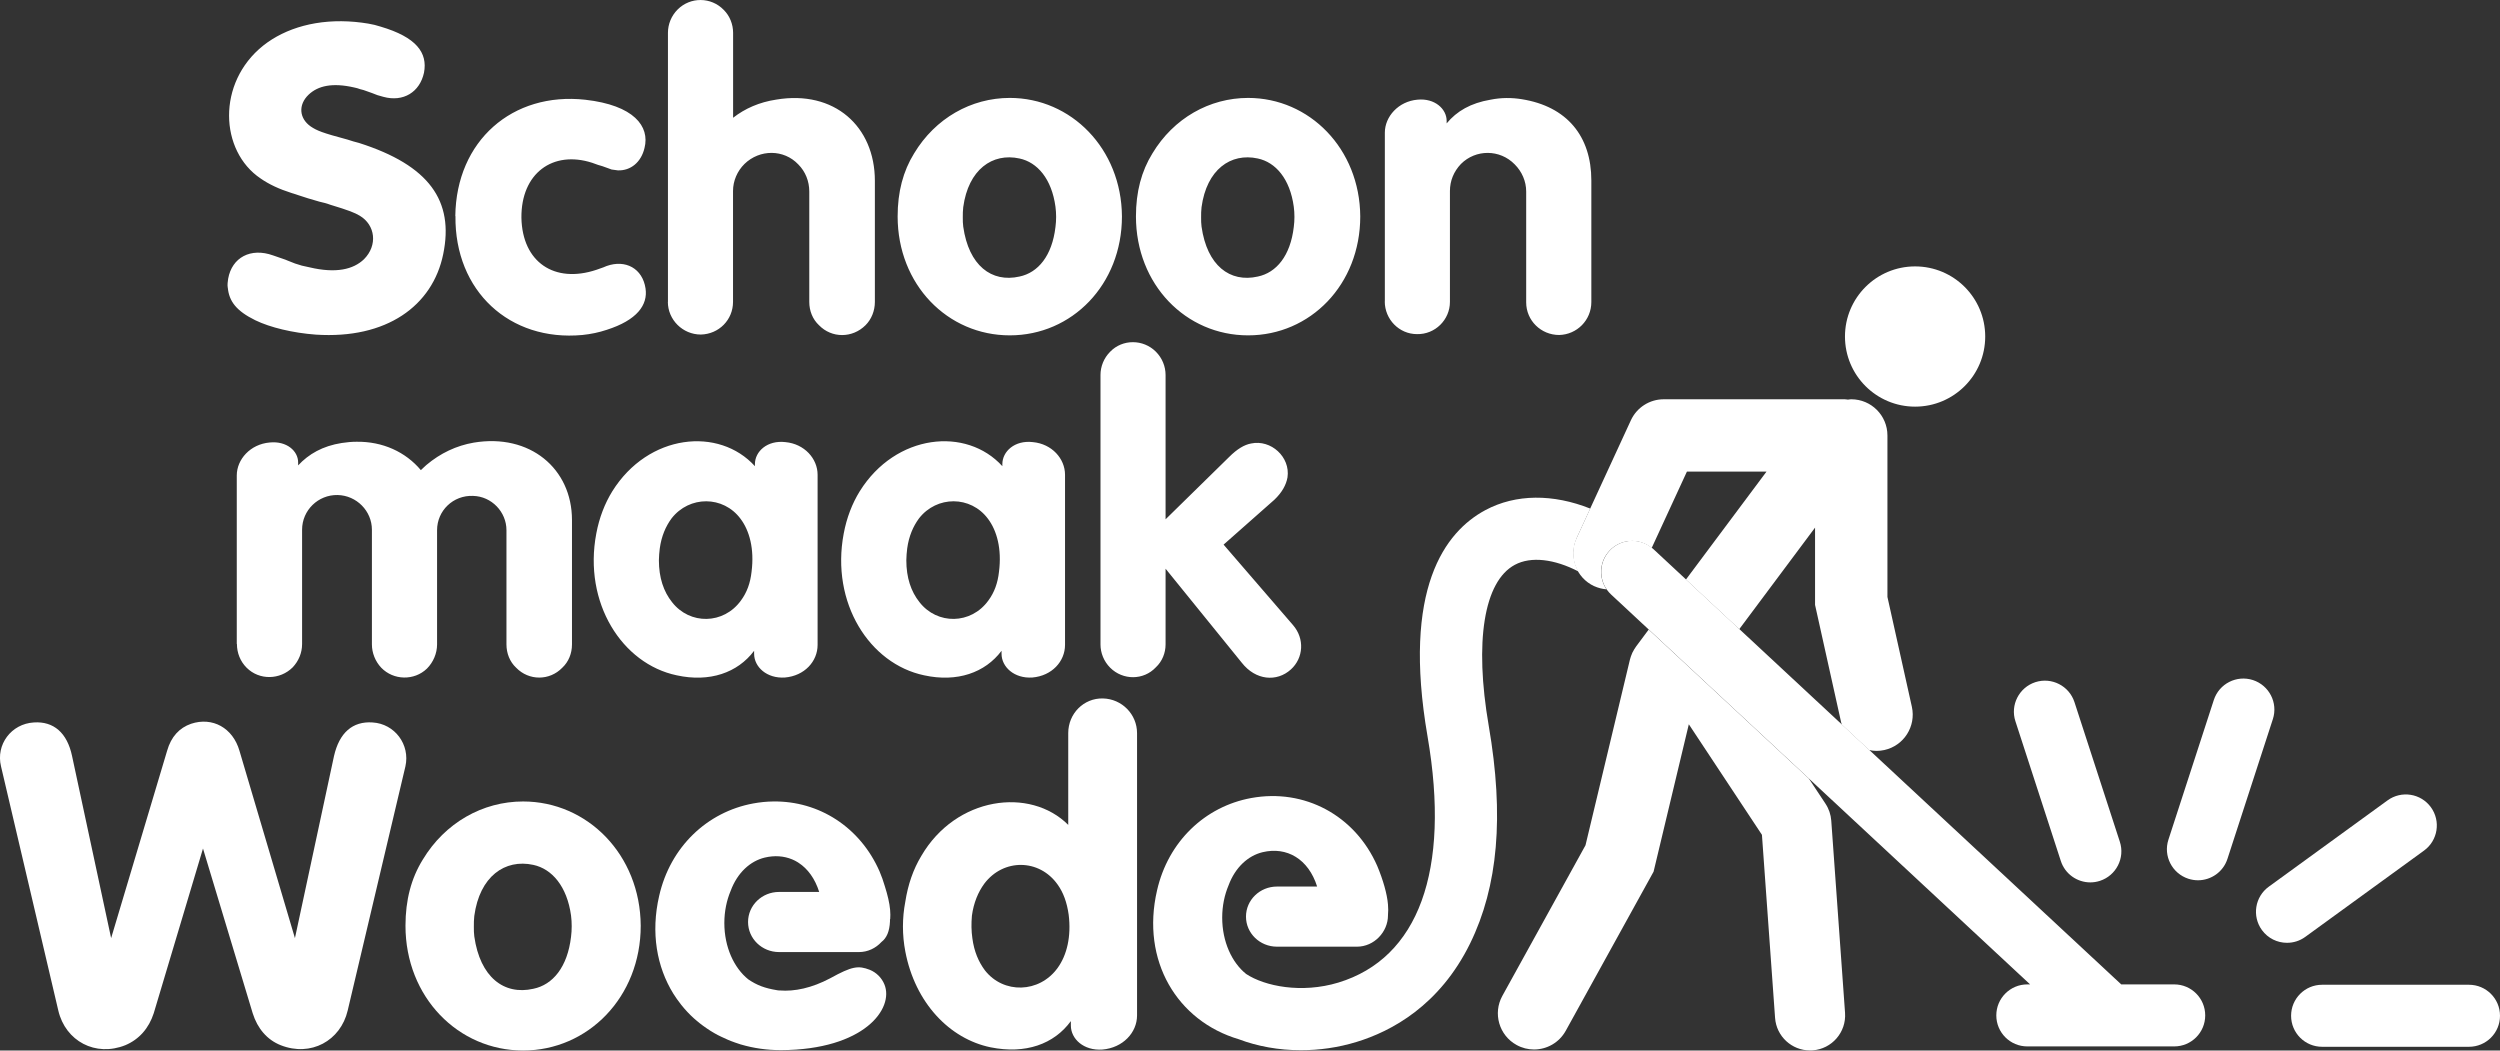
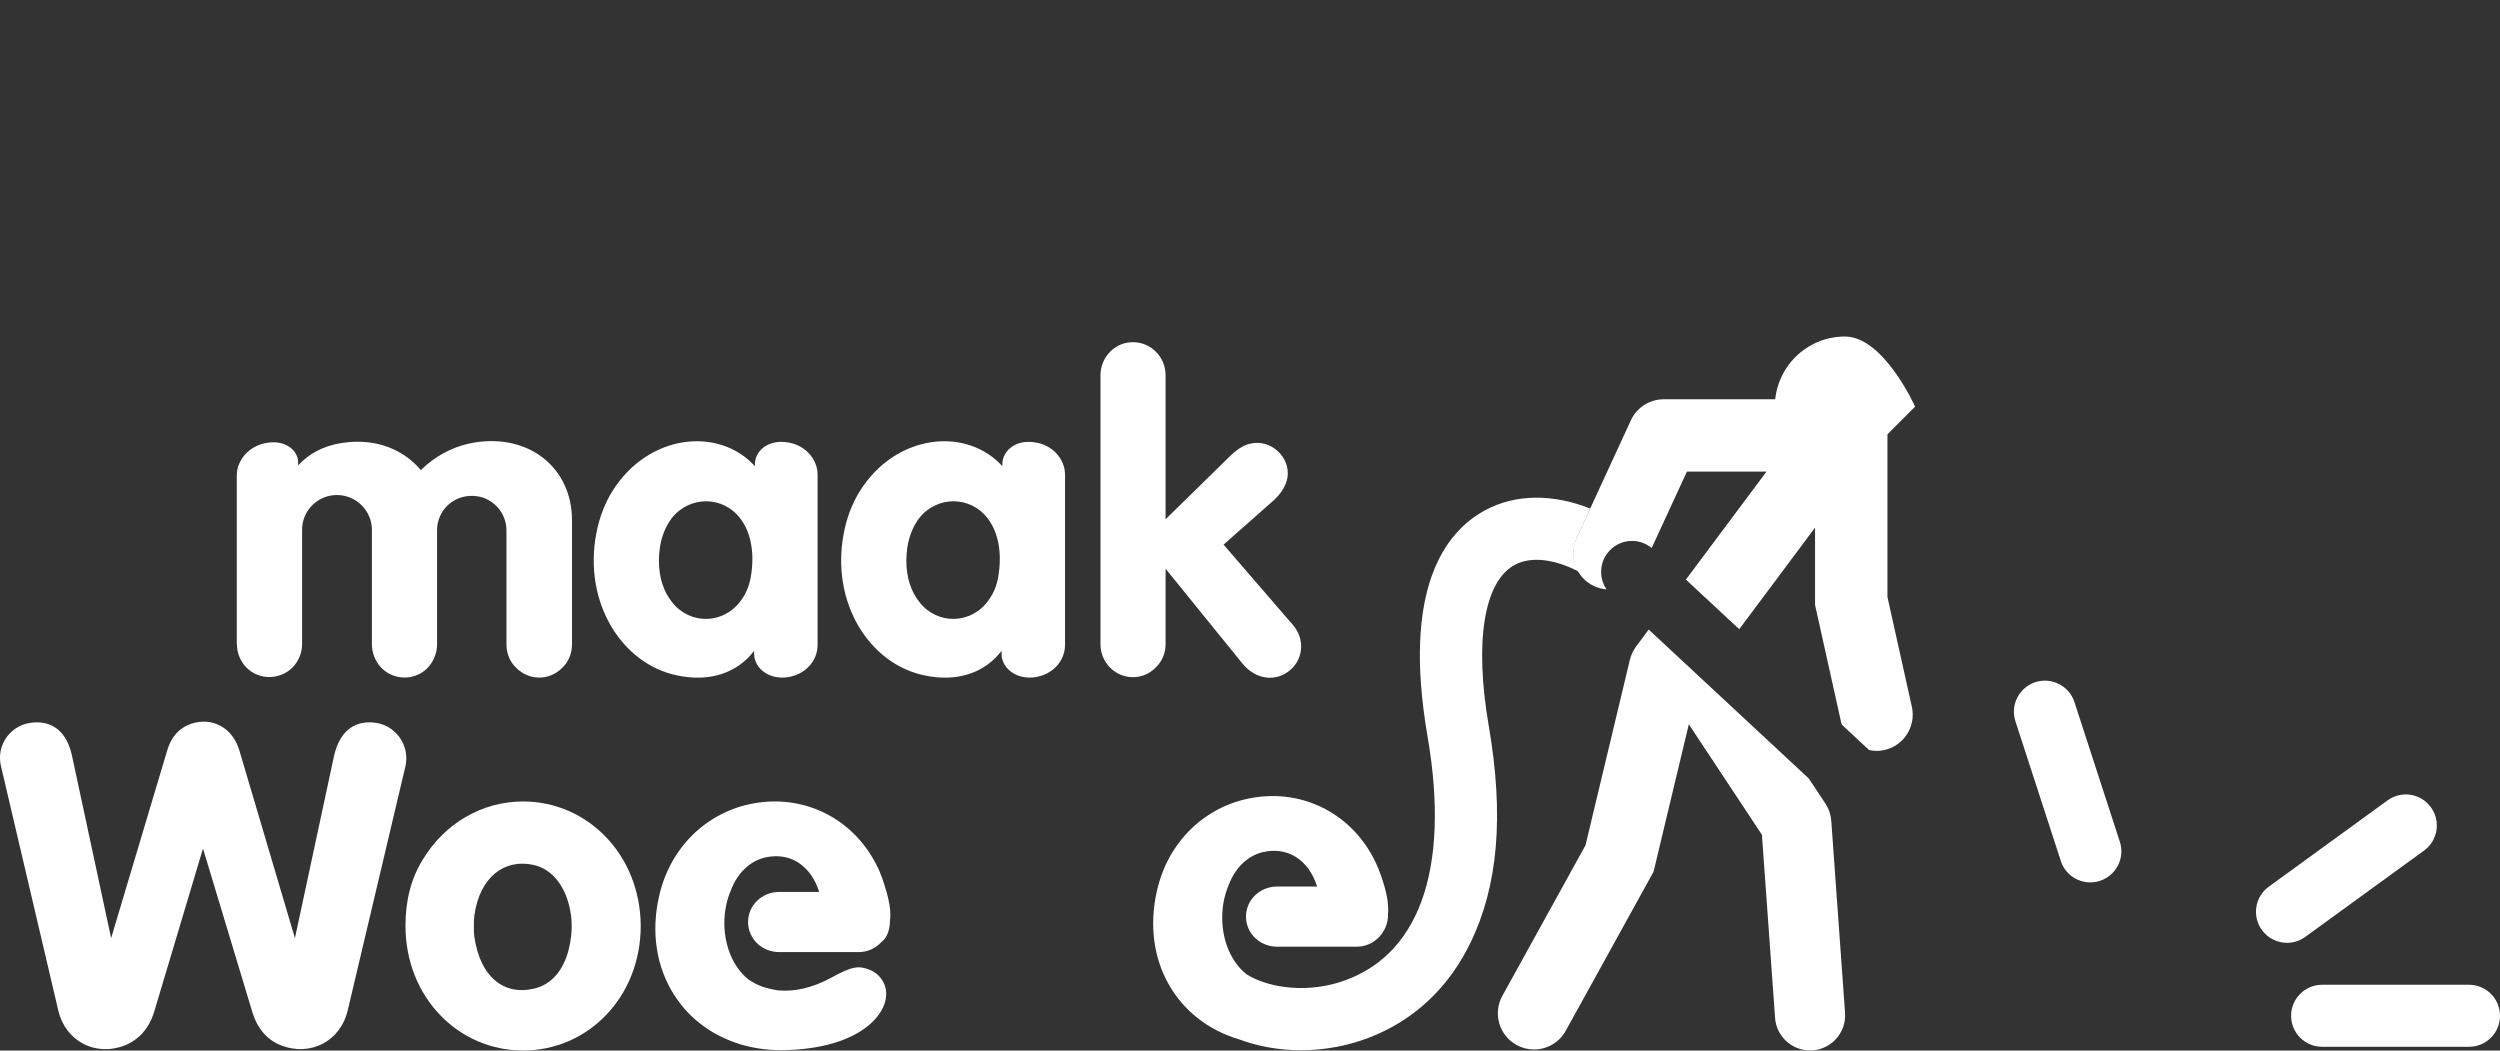
<svg xmlns="http://www.w3.org/2000/svg" id="Layer_1" viewBox="0 0 342.62 143.97">
  <rect x="0" y="0" width="342.62" height="143.97" fill="#333333" stroke="none" />
  <defs>
    <style>.cls-1{fill:#fff;}</style>
  </defs>
-   <path class="cls-1" d="m297.97,134.91h-7.26l-64.11-59.65c-1.72-1.6-4.41-1.51-6.01.21-1.6,1.72-1.51,4.41.21,6.01l57.42,53.43h-.38c-2.35,0-4.25,1.9-4.25,4.25s1.9,4.25,4.25,4.25h20.13c2.35,0,4.25-1.9,4.25-4.25s-1.9-4.25-4.25-4.25Z" />
  <path class="cls-1" d="m150.82,88.32c0,1.16.46,2.32,1.33,3.19,1.74,1.74,4.58,1.74,6.26-.06.87-.81,1.33-1.97,1.33-3.13v-10.38l10.44,12.88c1.91,2.44,4.81,2.67,6.73.93,1.74-1.57,1.91-4.23.29-6.09l-9.51-11.02,6.96-6.15c1.04-.99,1.62-2.03,1.8-3.07.41-2.78-2.26-5.22-4.99-4.64-.93.17-1.91.75-3.02,1.86l-8.7,8.53v-19.78c0-1.16-.46-2.32-1.33-3.19-1.74-1.74-4.58-1.74-6.26,0-.87.87-1.33,2.03-1.33,3.19v36.95Zm-26.61-11.54c0-.52.06-1.1.12-1.62.23-1.68.81-3.02,1.62-4.12,2.44-3.13,7.08-3.13,9.45.06,1.22,1.62,1.91,4.12,1.51,7.25-.17,1.57-.64,2.84-1.45,3.94-2.38,3.31-7.02,3.36-9.45.23-1.16-1.45-1.8-3.36-1.8-5.74m13.17-12.88c-4.93-5.45-14.62-4.47-19.55,3.42-1.04,1.68-1.8,3.65-2.2,5.8-1.8,9.51,3.54,17.86,11.02,19.43,4.52.99,8.35-.35,10.61-3.36v.41c0,1.8,1.74,3.42,4.23,3.25,2.67-.23,4.47-2.2,4.47-4.47v-23.32c0-2.2-1.8-4.23-4.41-4.47-2.49-.29-4.18,1.28-4.18,3.02v.29Zm-47.08,12.88c0-.52.06-1.1.12-1.62.23-1.68.81-3.02,1.62-4.12,2.44-3.13,7.08-3.13,9.45.06,1.22,1.62,1.91,4.12,1.51,7.25-.17,1.57-.64,2.84-1.45,3.94-2.38,3.31-7.02,3.36-9.45.23-1.16-1.45-1.8-3.36-1.8-5.74m13.17-12.88c-4.93-5.45-14.62-4.47-19.55,3.42-1.04,1.68-1.8,3.65-2.2,5.8-1.8,9.51,3.54,17.86,11.02,19.43,4.52.99,8.35-.35,10.61-3.36v.41c0,1.8,1.74,3.42,4.23,3.25,2.67-.23,4.47-2.2,4.47-4.47v-23.32c0-2.2-1.8-4.23-4.41-4.47-2.49-.29-4.18,1.28-4.18,3.02v.29Zm-71,24.36c0,1.22.46,2.38,1.33,3.25,1.74,1.74,4.58,1.68,6.32-.06.81-.87,1.28-1.97,1.28-3.19v-15.66c0-2.67,2.2-4.81,4.87-4.76,2.61.06,4.7,2.2,4.7,4.76v15.72c0,1.16.46,2.32,1.28,3.19,1.68,1.74,4.52,1.8,6.26.12.87-.87,1.39-2.09,1.39-3.31v-15.66c0-2.67,2.2-4.81,4.93-4.7,2.55.06,4.58,2.2,4.58,4.7v15.66c0,1.22.46,2.38,1.33,3.19,1.74,1.8,4.58,1.8,6.32,0,.87-.81,1.33-1.97,1.33-3.19v-17.05c0-7.08-5.8-11.89-13.46-10.61-2.38.41-4.58,1.45-6.5,3.07-.23.23-.52.46-.75.7-2.09-2.49-5.22-3.94-8.82-3.89-.64,0-1.33.06-2.03.17-2.61.41-4.52,1.51-5.97,3.07v-.41c0-1.57-1.57-2.96-3.89-2.73-2.67.23-4.52,2.32-4.52,4.52v23.08Z" />
-   <path class="cls-1" d="m189.78,41.32c0,2.44,1.97,4.47,4.41,4.47,2.49.06,4.52-1.97,4.52-4.41v-15.2c0-1.39.52-2.67,1.51-3.71,2.03-2.03,5.34-2.03,7.37.06.99.99,1.57,2.32,1.57,3.71v15.2c0,2.49,2.03,4.47,4.52,4.47,2.44-.06,4.41-2.03,4.41-4.52v-16.65c0-6.09-3.36-10.15-9.51-11.14-1.39-.23-2.84-.23-4.29.06-2.73.46-4.64,1.57-6.03,3.25v-.35c0-1.62-1.62-3.13-4-2.9-2.61.23-4.47,2.32-4.47,4.52v23.14Zm-25.17-11.54c0-.46,0-.93.06-1.39.7-5.16,4-7.48,7.71-6.67,2.44.52,4.41,2.78,4.93,6.61.12.93.12,1.86,0,2.78-.46,3.94-2.38,6.26-4.93,6.79-3.83.87-6.96-1.51-7.71-6.84-.06-.41-.06-.81-.06-1.28m-8.93-.12c0,9.34,6.84,16.3,15.37,16.3s15.37-6.96,15.37-16.3c-.06-9.28-6.96-16.24-15.37-16.24-5.28,0-10.21,2.78-13.11,7.6-1.51,2.44-2.26,5.28-2.26,8.64m-23.73.12c0-.46,0-.93.06-1.39.7-5.16,4-7.48,7.71-6.67,2.44.52,4.41,2.78,4.93,6.61.12.93.12,1.86,0,2.78-.46,3.94-2.38,6.26-4.93,6.79-3.83.87-6.96-1.51-7.71-6.84-.06-.41-.06-.81-.06-1.28m-8.93-.12c0,9.34,6.84,16.3,15.37,16.3s15.37-6.96,15.37-16.3c-.06-9.28-6.96-16.24-15.37-16.24-5.28,0-10.21,2.78-13.11,7.6-1.51,2.44-2.26,5.28-2.26,8.64m-31.49,11.72c0,2.44,2.03,4.47,4.52,4.47,2.49-.06,4.41-2.03,4.41-4.47v-15.2c0-1.39.58-2.73,1.57-3.71,2.09-2.03,5.39-2.03,7.37.06.99.99,1.51,2.32,1.51,3.71v15.14c0,1.22.46,2.38,1.33,3.19,1.74,1.8,4.58,1.8,6.38,0,.81-.81,1.28-1.97,1.28-3.19v-16.59c0-7.48-5.57-12.47-13.51-11.14-2.32.35-4.29,1.22-5.92,2.49V4.49c0-1.16-.46-2.32-1.28-3.13-1.74-1.8-4.58-1.8-6.32-.06-.87.87-1.33,2.03-1.33,3.19v36.89Zm-29.11-11.77c-.12,10.27,7.42,17.23,17.4,16.3,1.16-.12,2.26-.35,3.31-.7,4.18-1.33,5.68-3.42,5.34-5.68-.41-2.73-2.73-4-5.34-3.07l-.41.17-.99.35c-5.74,1.91-10.15-1.04-10.27-7.13-.06-6.09,4.29-9.28,9.69-7.54l.81.29.58.17.81.29.46.17c.29.06.58.06.87.12,1.74.06,3.19-1.1,3.65-3.07.75-2.96-1.45-5.86-8.12-6.61-9.98-1.1-17.69,5.63-17.81,15.95m-31.18,9.8c.17,1.86,1.16,3.19,3.77,4.47,2.03.99,5.16,1.74,8.29,1.97,9.69.64,16.01-3.94,17.46-11.02,1.51-7.31-1.91-12.18-11.54-15.25-.52-.12-1.04-.29-1.57-.46-3.48-.93-4.18-1.22-5.05-1.8-1.57-1.1-1.74-2.96-.29-4.35,1.28-1.22,3.25-1.68,6.26-.99.29.06.52.12.81.23l.46.12,1.16.41.75.29.81.23c2.73.75,4.99-.64,5.57-3.31.52-2.73-1.04-4.87-5.97-6.32-1.04-.35-2.26-.52-3.48-.64-5.1-.46-9.51.81-12.59,3.25-6.38,5.1-5.97,14.44-.35,18.21,1.16.81,2.55,1.45,4.18,1.97l2.32.75,1.57.46c.52.12.99.23,1.45.41,2.67.81,3.36,1.1,4.06,1.51,2.15,1.28,2.49,4.06.58,5.97-1.45,1.39-3.83,1.97-7.48,1.1-.35-.06-.7-.17-1.04-.23l-.93-.29-1.04-.41-.29-.12-1.68-.58c-3.07-1.1-5.63.29-6.15,3.19-.06.41-.12.81-.06,1.22" />
-   <path class="cls-1" d="m262.46,55.73c5.31,0,9.61-4.3,9.61-9.61s-4.3-9.61-9.61-9.61-9.61,4.3-9.61,9.61,4.3,9.61,9.61,9.61" />
+   <path class="cls-1" d="m262.46,55.73s-4.3-9.61-9.61-9.61-9.61,4.3-9.61,9.61,4.3,9.61,9.61,9.61" />
  <g>
    <path class="cls-1" d="m250.19,110.16l-2.3-3.47-21.94-20.41-1.72,2.31s0,0,0,0c-.18.25-.34.51-.48.8,0,.02-.03.04-.04.06,0,.02-.01.04-.02.06-.13.29-.23.58-.31.88,0,0,0,0,0,0l-6.09,25.45-11.39,20.63c-1.33,2.4-.46,5.42,1.94,6.74.76.42,1.58.62,2.39.62,1.75,0,3.44-.92,4.35-2.56l12.04-21.81,4.83-20.2,10.02,15.15,1.8,25.09c.18,2.53,2.29,4.46,4.79,4.46.12,0,.23,0,.35-.01,2.65-.19,4.64-2.49,4.45-5.14l-1.89-26.35c-.06-.82-.33-1.62-.79-2.31Z" />
    <path class="cls-1" d="m216.08,73.74l1.86-4.04c-5.07-2.02-10.19-2.03-14.37.21-5.54,2.97-11.42,10.76-7.93,31,3.18,18.48-1.27,30.42-12.22,33.75-5.04,1.53-10.1.5-12.64-1.18-1.96-1.57-3.28-4.43-3.28-7.72,0-1.61.32-3.12.87-4.42.92-2.48,2.68-4.07,4.67-4.55,3.32-.79,6.28.93,7.47,4.71h-5.5c-2.35,0-4.25,1.84-4.25,4.12s1.9,4.12,4.25,4.12h10.96c2.35,0,4.25-2.02,4.25-4.29,0-.02,0-.04,0-.06.04-.43.05-.9,0-1.43-.12-1.46-.68-3.39-1.47-5.28-3.04-6.94-9.98-10.65-17.28-9.31-6.33,1.16-11.38,5.96-12.9,12.66-2.23,9.63,2.76,17.9,11.21,20.4,2.56.97,5.48,1.5,8.5,1.5,2.51,0,5.1-.36,7.62-1.13,4.8-1.46,11.4-4.99,15.58-13.51,3.82-7.8,4.68-17.45,2.55-29.81-1.99-11.55-.66-19.8,3.57-22.07,2.23-1.2,5.45-.79,8.72.91-.79-1.35-.93-3.05-.23-4.58Z" />
  </g>
  <path class="cls-1" d="m218.48,80.33c.55.25,1.12.39,1.69.44-1.1-1.61-.98-3.81.4-5.29,1.54-1.65,4.07-1.79,5.79-.38l4.83-10.47h10.91l-11.05,14.8,7.31,6.8,10.39-13.92v10.59l3.58,16.12c.02.11.07.2.1.31l3.72,3.46c.33.07.67.12,1.02.12s.72-.04,1.08-.12c2.67-.59,4.36-3.24,3.77-5.92l-3.35-15.06v-22.13c0-2.74-2.22-4.96-4.96-4.96-.15,0-.3.03-.45.05-.15-.01-.29-.05-.44-.05h-24.81c-1.94,0-3.69,1.13-4.5,2.88l-7.45,16.16c-1.15,2.49-.06,5.43,2.43,6.58Z" />
  <g>
    <path class="cls-1" d="m4.65,99.01c2.68-.18,4.56,1.4,5.23,4.62l5.35,24.94,7.67-25.67c.55-1.95,1.7-3.16,3.29-3.71,2.92-.97,5.72.55,6.63,3.71l7.6,25.67,5.35-24.94c.73-3.22,2.56-4.81,5.29-4.62,3.04.18,5.17,3.04,4.5,6.02l-7.91,33.46c-.97,4.14-5.05,6.39-9.19,4.75-1.83-.73-3.16-2.25-3.83-4.38l-6.81-22.57-6.75,22.57c-.67,2.07-2.01,3.59-3.89,4.38-4.08,1.64-8.21-.55-9.19-4.75L.14,105.03c-.73-2.98,1.4-5.84,4.5-6.02Z" />
    <path class="cls-1" d="m57.94,117.81c3.04-5.05,8.21-7.97,13.75-7.97,8.82,0,16.06,7.3,16.12,17.03,0,9.79-7.24,17.1-16.12,17.1s-16.12-7.3-16.12-17.1c0-3.53.79-6.51,2.37-9.06Zm7.06,10.52c.79,5.6,4.08,8.09,8.09,7.18,2.68-.55,4.68-2.98,5.17-7.12.12-.97.12-1.95,0-2.92-.55-4.01-2.62-6.39-5.17-6.94-3.89-.85-7.36,1.58-8.09,7-.06.49-.06.97-.06,1.46s0,.91.06,1.34Z" />
-     <path class="cls-1" d="m146.4,100.47c0-2.68,2.13-4.81,4.75-4.75s4.68,2.19,4.68,4.75v38.69c0,2.37-1.95,4.44-4.75,4.68-2.56.18-4.32-1.46-4.32-3.29v-.61c-2.31,3.16-6.21,4.56-11.01,3.59-5.6-1.16-10.34-6.08-11.68-13.14-.43-2.25-.43-4.56,0-6.81.37-2.37,1.09-4.44,2.19-6.27,4.75-8.15,14.91-9.49,20.14-4.26v-12.59Zm-13.14,28.11c.24,1.83.85,3.22,1.7,4.38,2.55,3.29,7.48,3.16,9.98-.3,1.28-1.76,1.89-4.32,1.52-7.3-.24-1.7-.73-3.04-1.52-4.14-2.5-3.53-7.42-3.59-10.04-.12-.85,1.16-1.46,2.62-1.7,4.38-.06.55-.06,1.1-.06,1.58,0,.55.06,1.03.12,1.52Z" />
  </g>
  <path class="cls-1" d="m122,125.98c.03-.39.03-.81-.01-1.28-.08-.94-.35-2.07-.73-3.26-.2-.67-.43-1.35-.72-2.02-2.66-6.07-8.31-9.67-14.57-9.58-.9.01-1.81.1-2.73.27-6.33,1.16-11.38,5.96-12.9,12.66-1.17,5.06-.33,9.74,1.94,13.41,0,0,0,0,0,0,.31.49.64.97,1,1.42.03.04.06.08.09.12.53.66,1.11,1.29,1.75,1.86.12.11.24.21.36.31.28.24.56.46.86.68.18.13.35.26.54.38.17.12.35.24.53.35.31.19.63.38.96.55.15.08.31.16.47.23.31.15.62.29.94.43.13.05.26.11.39.16.38.15.77.28,1.17.41.07.02.14.05.21.07h.01c1.7.5,3.53.77,5.48.77,11.44-.06,15.51-5.72,14.17-9-.37-.91-1.1-1.64-2.01-2.01-1.58-.61-2.43-.49-5.42,1.16-2.51,1.33-4.88,1.84-6.94,1.67-.16,0-.19,0-.33-.03-1.71-.28-2.77-.68-3.96-1.49-1.96-1.57-3.28-4.43-3.28-7.72,0-1.61.32-3.12.87-4.42.92-2.48,2.68-4.07,4.67-4.55,1.35-.32,2.63-.22,3.76.25.13.05.25.11.37.17.12.06.23.12.34.19.06.03.12.07.17.11,1.25.81,2.24,2.16,2.82,3.99h-5.5c-2.35,0-4.25,1.84-4.25,4.12s1.9,4.12,4.25,4.12h10.96c1.21,0,2.3-.54,3.07-1.38.73-.56,1.11-1.47,1.17-2.83,0-.03,0-.06,0-.09,0-.01,0-.02,0-.04,0-.06,0-.11,0-.17Z" />
  <g>
    <path class="cls-1" d="m338.37,143.46h-20.13c-2.35,0-4.25-1.9-4.25-4.25s1.9-4.25,4.25-4.25h20.13c2.35,0,4.25,1.9,4.25,4.25s-1.9,4.25-4.25,4.25Z" />
    <path class="cls-1" d="m313.43,129.21c-1.32,0-2.61-.61-3.44-1.75-1.38-1.9-.96-4.56.94-5.94l16.28-11.83c1.9-1.38,4.56-.96,5.94.94,1.38,1.9.96,4.56-.94,5.94l-16.28,11.83c-.75.55-1.63.81-2.5.81Z" />
-     <path class="cls-1" d="m301.23,120.64c-.44,0-.88-.07-1.32-.21-2.23-.73-3.46-3.12-2.73-5.36l6.22-19.14c.73-2.23,3.12-3.45,5.36-2.73,2.23.73,3.46,3.12,2.73,5.36l-6.22,19.14c-.58,1.8-2.25,2.94-4.04,2.94Z" />
    <path class="cls-1" d="m286.47,120.93c-1.79,0-3.46-1.14-4.04-2.94l-6.22-19.14c-.73-2.23.5-4.63,2.73-5.36,2.23-.72,4.63.5,5.36,2.73l6.22,19.14c.73,2.23-.5,4.63-2.73,5.36-.44.14-.88.21-1.31.21Z" />
  </g>
</svg>